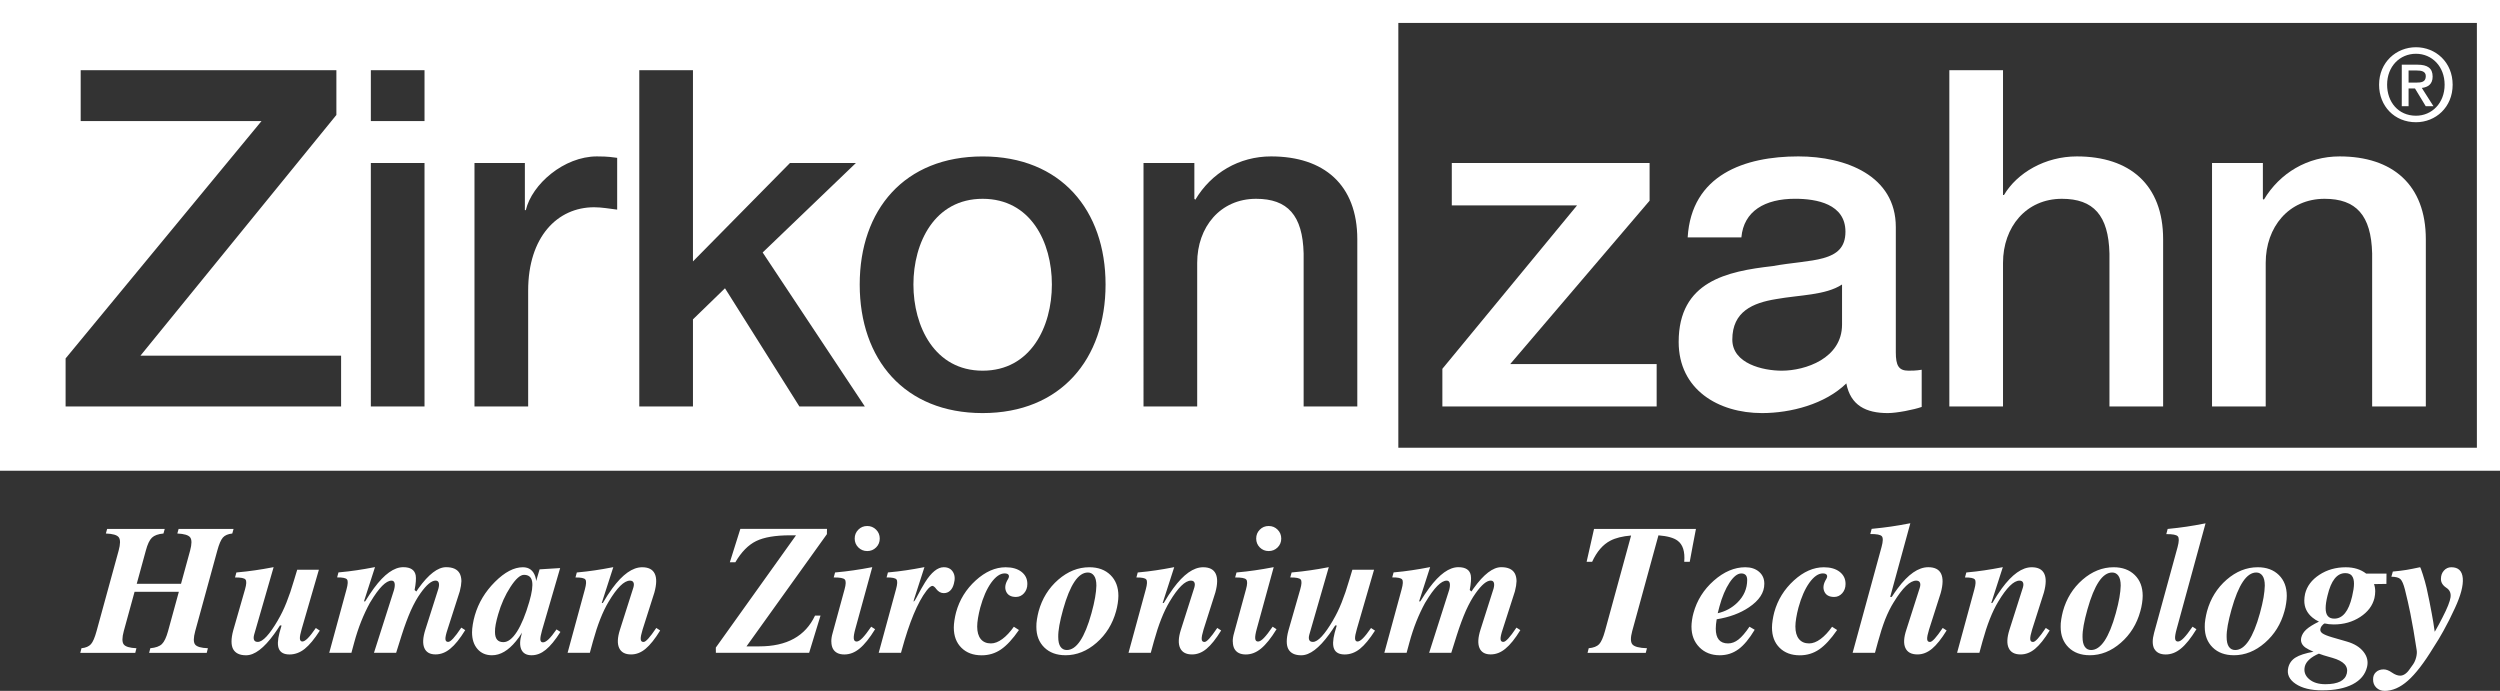
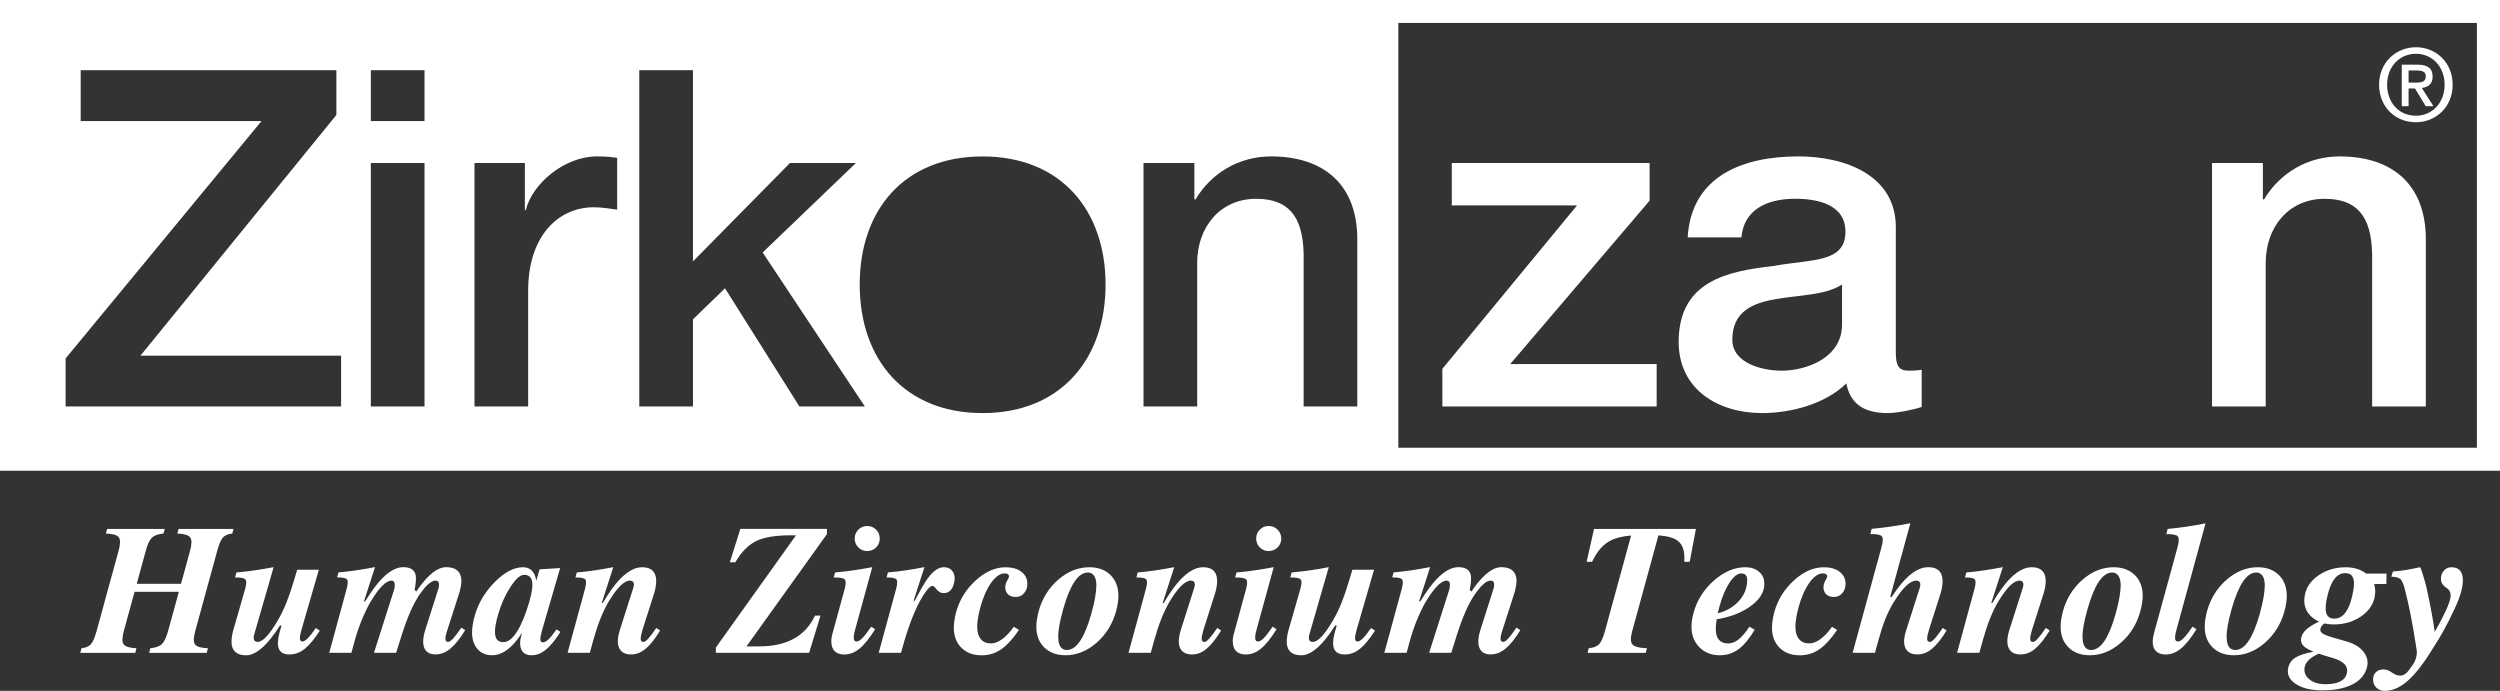
<svg xmlns="http://www.w3.org/2000/svg" id="logo_negativ" viewBox="0 0 822.05 227.18">
  <rect x="0" y="0" width="822.05" height="227.18" fill="#333333" stroke="none" />
  <defs>
    <style>
      .cls-1 {
        fill: #fff;
      }
    </style>
  </defs>
  <g>
    <path class="cls-1" d="M0,0v154.79h822.05V0H0ZM112.16,133.66H21.57v-15.8L85.99,39.81H26.53v-16.72h84.08v14.71L46.19,116.94h65.97v16.72ZM139.59,133.66h-17.65V53.6h17.65v80.06ZM139.59,39.81h-17.65v-16.72h17.65v16.72ZM202.94,68.93h0s0,0,0,0c-2.48-.31-5.11-.78-7.59-.78-12.08,0-21.68,9.76-21.68,27.41v38.09h-17.65V53.6h16.57v15.49h.31c2.01-8.52,12.55-17.66,23.38-17.66,4.03,0,5.11.31,6.66.47v17.03l.06-.49-.06.49ZM262.86,133.66l-24.47-38.87-10.53,10.22v28.65h-17.65V23.09h17.65v62.87l31.9-32.36h21.68l-30.66,29.42,33.6,50.64h-21.53ZM323.11,135.83c-25.71,0-40.42-17.65-40.42-42.27s14.71-42.12,40.42-42.12,40.42,17.66,40.42,42.12-14.71,42.27-40.42,42.27ZM446.31,133.16v.5h0s-17.65,0-17.65,0v-50.33c-.31-12.54-5.27-17.96-15.64-17.96-11.77,0-19.36,9.29-19.36,21.06v47.23h-17.65V53.6h16.72v11.77l.31.31c5.26-8.83,14.4-14.25,24.93-14.25,17.34,0,28.34,9.29,28.34,27.26v54.48ZM814.45,146.72v.5h-354.65V7.55h354.65v139.18Z" />
    <path class="cls-1" d="M791.98,29.08h2.11l3.53,5.83h2.54l-3.82-6c2.04-.23,3.56-1.25,3.56-3.72,0-2.77-1.68-3.92-4.98-3.92h-5.17v13.64h2.24v-5.83ZM791.98,23.18h2.7c1.35,0,2.97.2,2.97,1.84,0,1.98-1.48,2.14-3.16,2.14h-2.5v-3.99Z" />
-     <path class="cls-1" d="M658.63,86.43c0-11.77,7.59-21.06,19.36-21.06,10.37,0,15.33,5.42,15.64,17.96v50.33h17.65v-54.98c0-17.96-10.99-27.25-28.34-27.25-10.53,0-19.67,5.42-24,12.7h-.31V23.09h-17.65v110.57h17.65v-47.23Z" />
    <path class="cls-1" d="M794.42,40.19c6.46,0,12.06-4.91,12.06-12.33s-5.6-12.33-12.06-12.33-12.13,4.91-12.13,12.33c0,7.02,5.04,12.33,12.13,12.33ZM794.42,17.68c5.27,0,9.42,4.18,9.42,10.18s-4.15,10.19-9.42,10.19c-5.87,0-9.49-4.58-9.49-10.19,0-6,4.15-10.18,9.49-10.18Z" />
    <path class="cls-1" d="M745.01,86.43c0-11.77,7.59-21.06,19.36-21.06,10.38,0,15.33,5.42,15.64,17.96v50.33h17.65v-54.98c0-17.96-10.99-27.25-28.34-27.25-10.53,0-19.67,5.42-24.93,14.25l-.31-.31v-11.77h-16.72v80.06h17.65v-47.23Z" />
    <polygon class="cls-1" points="544.74 119.72 496.58 119.72 542.42 65.99 542.42 53.6 477.38 53.6 477.38 67.53 518.57 67.53 474.28 121.27 474.28 133.66 544.74 133.66 544.74 119.72" />
    <path class="cls-1" d="M582.79,87.51c-14.87,1.71-30.81,4.95-30.81,24.93,0,15.64,13,23.39,27.41,23.39,9.45,0,20.75-2.94,27.72-9.76,1.39,7.28,6.5,9.76,13.63,9.76,2.94,0,8.51-1.09,11.15-2.02v-12.23c-1.86.31-3.25.31-4.33.31-3.25,0-4.18-1.7-4.18-6.04v-41.19c0-16.88-16.42-23.23-32.05-23.23-17.65,0-35.16,6.04-36.39,26.63h17.66c.77-8.67,7.74-12.7,17.65-12.7,7.12,0,16.57,1.71,16.57,10.84,0,10.38-11.3,8.98-24,11.31ZM605.7,106.72c0,11.15-12.08,15.17-19.82,15.17-6.19,0-16.26-2.32-16.26-10.22,0-9.29,6.81-12.08,14.4-13.32,7.74-1.39,16.26-1.24,21.68-4.8v13.16Z" />
-     <path class="cls-1" d="M323.11,65.37c-15.79,0-22.76,14.4-22.76,28.18s6.97,28.34,22.76,28.34,22.77-14.4,22.77-28.34-6.97-28.18-22.77-28.18Z" />
-     <polygon class="cls-1" points="202.94 68.93 202.94 68.93 202.94 68.93 202.94 68.93" />
  </g>
  <path class="cls-1" d="M784.06,227.18c2.6,0,5.16-1.11,7.69-3.35,2.53-2.23,5.32-5.85,8.38-10.87,1.25-1.9,2.36-3.75,3.33-5.53,1.29-2.3,2.55-4.8,3.78-7.5,1.92-4.14,2.78-7.41,2.57-9.81-.21-2.4-1.46-3.6-3.76-3.6-.97,0-1.79.37-2.44,1.1-.66.73-.98,1.64-.98,2.73-.02,1.15.57,2.12,1.76,2.91,1.11.71,1.58,1.75,1.4,3.12-.18,1.37-1.06,3.59-2.65,6.66-.75,1.51-1.53,2.94-2.32,4.31l-.24.38c-.3-2.18-.62-4.2-.98-6.04-.46-2.56-1.02-5.35-1.69-8.37-.32-1.37-.73-2.85-1.24-4.43-.5-1.59-.81-2.38-.91-2.38-1.75.38-3.25.67-4.52.89-1.25.2-2.73.38-4.43.54l-.48,1.69c1.45.02,2.44.28,2.97.79.54.51,1.03,1.65,1.49,3.44.71,2.82,1.3,5.43,1.78,7.83.69,3.45,1.39,7.47,2.08,12.06.12.67.06,1.46-.16,2.37-.23.9-.56,1.67-1,2.31l-1.25,1.75c-.46.66-.95,1.15-1.47,1.49-.52.34-1.04.5-1.56.5-.81,0-1.71-.34-2.71-1.03-.99-.69-1.89-1.03-2.7-1.03-1.05,0-1.9.3-2.54.91-.65.6-.96,1.4-.94,2.4-.02,1.07.33,1.96,1.05,2.68.73.71,1.62,1.07,2.69,1.07M759.35,216.85c.79-.72,1.84-1.37,3.15-1.92.93.36,2.01.71,3.24,1.04l1.22.35c1.86.54,3.19,1.23,3.97,2.07.78.84,1.03,1.85.76,3.02-.28,1.19-1.01,2.08-2.18,2.68-1.18.59-2.8.89-4.86.89-2.3,0-4.1-.56-5.4-1.7-1.3-1.13-1.76-2.51-1.38-4.13.2-.81.69-1.58,1.49-2.3M773.33,189.32c.48.58.71,1.45.71,2.62,0,.55-.06,1.18-.16,1.87-.11.69-.26,1.47-.46,2.32-.57,2.44-1.35,4.27-2.33,5.48-.98,1.21-2.16,1.81-3.52,1.81-.95,0-1.67-.28-2.14-.85-.48-.56-.71-1.43-.71-2.6,0-.54.05-1.15.15-1.84.1-.69.26-1.48.48-2.35.58-2.44,1.35-4.27,2.32-5.49.97-1.22,2.14-1.83,3.51-1.83.97,0,1.69.29,2.17.86M763.54,205.71c.26-.34.53-.58.83-.71.93.22,1.94.33,3.03.33,3.27,0,6.16-.82,8.67-2.45,2.51-1.64,4.07-3.7,4.69-6.2.08-.32.14-.69.19-1.12.05-.43.07-.8.07-1.12,0-.85-.13-1.65-.39-2.38l4.07-.06.03-3.39h-6.69c-1.79-1.39-4.03-2.08-6.72-2.08-3.25,0-6.14.82-8.66,2.47-2.52,1.65-4.08,3.73-4.7,6.24-.08.34-.14.72-.19,1.13-.05.42-.07.77-.07,1.07-.02,2.28.88,4.16,2.71,5.65.65.54,1.36.97,2.11,1.31-1.84.89-3.21,1.74-4.11,2.54-.89.8-1.46,1.69-1.7,2.66-.32,1.35.15,2.47,1.4,3.36.6.41,1.47.86,2.62,1.34-2.7.49-4.67,1.13-5.92,1.92-1.25.78-2.04,1.88-2.38,3.29-.51,2.14.29,3.92,2.41,5.35,2.12,1.43,5.03,2.14,8.74,2.14,4.12,0,7.46-.66,10.02-1.99,2.56-1.33,4.13-3.22,4.73-5.68.44-1.81.05-3.48-1.16-5.01-1.21-1.54-3.02-2.65-5.42-3.35l-4.94-1.43c-1.55-.46-2.61-.89-3.18-1.31-.57-.42-.78-.92-.62-1.52.08-.36.25-.69.51-1.01M734.98,213.74c-.89,0-1.58-.36-2.08-1.07-.49-.71-.74-1.79-.74-3.24-.02-1.05.1-2.33.37-3.82.27-1.5.68-3.24,1.24-5.22,1.14-4.07,2.39-7.1,3.74-9.12,1.35-2.01,2.82-3.02,4.41-3.02.85,0,1.52.36,2.03,1.07.51.71.76,1.79.76,3.24-.02,1.11-.16,2.42-.41,3.91-.26,1.5-.66,3.22-1.19,5.16-1.12,4.05-2.36,7.07-3.71,9.09-1.35,2.01-2.82,3.02-4.41,3.02M734.51,215.46c3.69,0,7.1-1.36,10.23-4.09,3.13-2.72,5.28-6.18,6.43-10.37.24-.83.43-1.71.56-2.63.14-.92.21-1.74.21-2.45,0-2.86-.87-5.14-2.6-6.84-1.73-1.7-4.05-2.56-6.94-2.56-3.69,0-7.11,1.37-10.25,4.1-3.14,2.74-5.29,6.2-6.44,10.38-.22.83-.4,1.71-.55,2.63-.15.92-.21,1.73-.19,2.42v.12c0,2.77.87,5.02,2.6,6.72,1.73,1.7,4.05,2.56,6.95,2.56M708.37,213.32c.69,1.25,1.94,1.88,3.75,1.88s3.45-.65,5-1.93c1.61-1.31,3.31-3.43,5.11-6.37l-1.28-.83c-1.15,1.68-2.11,2.92-2.87,3.7-.76.78-1.4,1.18-1.92,1.18-.56,0-.87-.32-.94-.95-.07-.64.1-1.71.52-3.21l9.49-34.71c-2.42.48-4.51.84-6.27,1.1-1.73.26-3.79.51-6.19.75l-.45,1.7c2.08-.02,3.35.22,3.79.73.44.5.42,1.67-.07,3.5l-7.74,28.26c-.61,2.24-.59,3.98.06,5.23M687.6,213.74c-.89,0-1.58-.36-2.07-1.07-.5-.71-.75-1.79-.75-3.24-.02-1.05.1-2.33.37-3.82.27-1.5.68-3.24,1.24-5.22,1.14-4.07,2.39-7.1,3.74-9.12,1.35-2.01,2.82-3.02,4.41-3.02.85,0,1.53.36,2.03,1.07.51.71.76,1.79.76,3.24-.02,1.11-.16,2.42-.42,3.91-.26,1.5-.65,3.22-1.19,5.16-1.12,4.05-2.36,7.07-3.71,9.09-1.36,2.01-2.83,3.02-4.41,3.02M687.13,215.46c3.69,0,7.1-1.36,10.23-4.09,3.13-2.72,5.27-6.18,6.42-10.37.24-.83.43-1.71.57-2.63.14-.92.21-1.74.21-2.45,0-2.86-.87-5.14-2.6-6.84-1.74-1.7-4.05-2.56-6.94-2.56-3.69,0-7.11,1.37-10.25,4.1-3.14,2.74-5.29,6.2-6.44,10.38-.22.83-.4,1.71-.55,2.63-.15.92-.21,1.73-.19,2.42v.12c0,2.77.87,5.02,2.6,6.72,1.73,1.7,4.05,2.56,6.95,2.56M643.52,214.66h7.34l1.03-3.78c.75-2.72,1.55-5.16,2.4-7.32.85-2.16,1.77-4.07,2.76-5.71,2.76-4.62,5.1-6.93,7.01-6.93.55,0,.93.19,1.12.58.2.39.2.93,0,1.65l-4.44,13.95c-.81,2.56-.9,4.55-.25,5.96.64,1.42,1.95,2.13,3.92,2.13,1.69,0,3.27-.61,4.75-1.84,1.51-1.25,3.11-3.26,4.82-6.04l-1.28-.83c-1.07,1.59-1.94,2.75-2.62,3.49-.67.74-1.2,1.12-1.58,1.12-.58,0-.89-.31-.92-.94-.04-.62.17-1.68.63-3.17l3.87-12.16c.75-2.74.79-4.8.1-6.2-.68-1.4-2.05-2.1-4.11-2.1-3.15,0-6.43,2.32-9.83,6.96-1.01,1.37-2.04,2.96-3.09,4.76,0,.02-.13.04-.39.06l3.81-11.81c-2.36.46-4.37.8-6.03,1.04-1.68.26-3.67.5-5.97.71l-.45,1.64c1.8-.02,2.89.2,3.25.67.37.47.31,1.55-.16,3.26l-5.68,20.85ZM609.19,214.66h7.34l.98-3.6c.75-2.76,1.54-5.22,2.37-7.38.87-2.16,1.8-4.03,2.79-5.62l.06-.09c2.89-4.7,5.34-7.05,7.36-7.05.59,0,1,.21,1.2.61.21.41.2.98-.02,1.71l-4.43,13.86c-.85,2.56-.96,4.55-.31,5.96.65,1.42,1.97,2.13,3.99,2.13,1.67,0,3.26-.62,4.76-1.86,1.5-1.24,3.1-3.25,4.81-6.02l-1.28-.83c-1.07,1.59-1.94,2.75-2.62,3.49-.68.74-1.2,1.12-1.58,1.12-.58,0-.89-.31-.92-.94-.04-.62.17-1.68.63-3.17l3.83-11.99c.77-2.8.81-4.91.12-6.34-.69-1.43-2.1-2.14-4.22-2.14-3.25,0-6.6,2.32-10.05,6.96-.65.87-1.31,1.81-1.96,2.82h-.51l6.63-24.24c-2.46.48-4.59.84-6.39,1.1-1.76.26-3.87.51-6.33.75l-.45,1.7c2.08-.02,3.34.22,3.79.73.44.5.42,1.67-.08,3.5l-9.52,34.83ZM602.43,206.08c-1.23,1.74-2.5,3.09-3.8,4.05-1.3.96-2.55,1.44-3.74,1.44-1.45,0-2.57-.48-3.35-1.44-.79-.96-1.18-2.34-1.18-4.12,0-.79.09-1.73.27-2.81.18-1.08.42-2.22.74-3.41.93-3.39,2.12-6.11,3.57-8.15,1.49-2.06,2.97-3.09,4.44-3.09.67,0,1.11.17,1.31.51.2.34.14.78-.18,1.34-.95,1.53-1.16,2.89-.64,4.09.52,1.2,1.6,1.8,3.23,1.8,1.05,0,1.94-.41,2.66-1.22.72-.81,1.09-1.82,1.09-3.01v-.09c0-1.63-.65-2.94-1.93-3.94-1.29-1-3.03-1.5-5.21-1.5-3.39,0-6.67,1.44-9.84,4.33-3.17,2.89-5.33,6.37-6.46,10.46-.22.83-.4,1.7-.54,2.62-.14.91-.21,1.72-.21,2.41,0,2.78.83,4.99,2.5,6.65,1.67,1.66,3.89,2.48,6.66,2.48,2.34,0,4.46-.64,6.35-1.93,1.89-1.29,3.86-3.42,5.91-6.39l-1.65-1.06ZM574.02,189.08c.32.36.49.89.49,1.61,0,2.87-1.09,5.37-3.27,7.5-1.78,1.73-3.92,2.88-6.42,3.45l.57-2.2c.87-3.21,1.98-5.83,3.31-7.85,1.34-2.02,2.63-3.03,3.88-3.03.63,0,1.11.18,1.44.53M571.64,213.49c1.79-1.32,3.57-3.46,5.34-6.41l-1.72-1.01c-1.31,1.94-2.51,3.34-3.61,4.21-1.1.86-2.24,1.29-3.43,1.29-1.35,0-2.36-.41-3.03-1.22-.67-.81-1.01-2.03-1.01-3.66,0-.87.1-1.89.3-3.06,4.18-.67,7.72-1.98,10.61-3.93,3.39-2.28,5.07-4.86,5.05-7.73v-.09c0-1.59-.58-2.88-1.73-3.87-1.15-.99-2.66-1.49-4.52-1.49-3.57,0-7.02,1.47-10.35,4.4-3.33,2.94-5.56,6.49-6.69,10.65-.2.69-.36,1.46-.48,2.29-.12.83-.18,1.56-.18,2.17,0,2.78.87,5.04,2.6,6.8,1.73,1.76,3.97,2.63,6.71,2.63,2.3,0,4.35-.66,6.14-1.98M525.85,211.81c-.73.75-1.88,1.2-3.45,1.34l-.38,1.52h19.14l.39-1.52c-2.52-.08-4.1-.49-4.76-1.23-.65-.75-.68-2.21-.09-4.39l8.63-31.5c2.96.24,5.05.82,6.28,1.75,1.75,1.27,2.48,3.59,2.2,6.96h1.81l1-5.41,1.04-5.41h-33.51l-1.22,5.41-1.22,5.41h1.81c1.55-3.37,3.55-5.69,6.01-6.96,1.71-.89,3.98-1.46,6.81-1.69l-8.6,31.44c-.58,2.1-1.21,3.53-1.9,4.28M455.23,214.66h7.29l.92-3.39c.66-2.44,1.42-4.74,2.28-6.9.86-2.16,1.82-4.2,2.87-6.13l.21-.33c2.79-4.66,5.1-6.99,6.91-6.99.52,0,.85.27.99.8.14.54.08,1.29-.18,2.26l-6.59,20.67h7.28l1.83-5.83c.98-3.07,1.98-5.75,2.98-8.03,1.04-2.3,2.11-4.21,3.21-5.74,1.96-2.76,3.61-4.14,4.95-4.14.53,0,.87.23,1.03.68.16.46.13,1.1-.09,1.93l-4.32,13.57c-.81,2.56-.92,4.55-.33,5.96.6,1.42,1.83,2.13,3.69,2.13,1.73,0,3.34-.62,4.85-1.88,1.55-1.25,3.18-3.28,4.91-6.1l-1.28-.83c-1.09,1.63-1.98,2.82-2.68,3.57-.7.75-1.24,1.13-1.64,1.13-.57,0-.88-.31-.91-.94-.03-.62.2-1.68.7-3.17l4.02-12.52c.34-1.29.51-2.41.54-3.36-.02-1.03-.22-1.88-.59-2.56-.77-1.35-2.25-2.02-4.44-2.02-2.72,0-5.75,2.32-9.09,6.96l-.71,1.04c-.37-.32-.56-.49-.56-.5.41-2.18.53-3.79.35-4.82-.33-1.78-1.7-2.68-4.09-2.68-3.01,0-6.21,2.29-9.6,6.87-.92,1.25-1.88,2.7-2.9,4.34l-.42.06,3.64-11.3c-2.36.46-4.37.8-6.04,1.04-1.68.26-3.68.5-5.98.71l-.45,1.64c1.8-.02,2.88.2,3.25.67.37.47.31,1.55-.16,3.26l-5.68,20.85ZM436.96,186.49c-2.39.46-4.43.8-6.14,1.04-1.73.26-3.76.5-6.11.71l-.45,1.64c1.89-.02,3.03.2,3.43.67.4.47.35,1.55-.15,3.26l-3.87,13.48c-.38,1.39-.56,2.6-.56,3.63s.17,1.81.5,2.47c.74,1.39,2.16,2.08,4.28,2.08,2.78,0,5.85-2.32,9.23-6.97.63-.87,1.28-1.82,1.93-2.85l.5.03-.69,2.41c-.63,2.44-.68,4.23-.13,5.38.54,1.15,1.69,1.73,3.45,1.73s3.46-.62,4.99-1.85c1.54-1.23,3.19-3.23,4.96-5.99l-1.31-.86c-1.05,1.53-1.93,2.65-2.65,3.37-.71.71-1.31,1.07-1.79,1.07s-.77-.32-.81-.95c-.04-.64.16-1.7.6-3.19l5.65-19.47h-7.13l-1.07,3.54c-.77,2.66-1.59,5.07-2.46,7.24-.86,2.17-1.8,4.1-2.81,5.79v.03c-2.78,4.76-4.99,7.14-6.64,7.14-.6,0-.99-.2-1.19-.61-.2-.4-.2-.99,0-1.74l6.41-22.22h.01ZM414.25,174.16c-.8.8-1.19,1.78-1.19,2.93s.4,2.12,1.19,2.92c.8.79,1.77,1.19,2.92,1.19s2.13-.4,2.93-1.19c.8-.79,1.2-1.77,1.2-2.92s-.4-2.13-1.2-2.93c-.8-.8-1.77-1.2-2.93-1.2s-2.13.4-2.92,1.2M405.38,211c0,.89.17,1.67.51,2.32.69,1.25,1.94,1.88,3.75,1.88s3.45-.65,5-1.93c1.6-1.31,3.31-3.43,5.11-6.37l-1.28-.83c-1.15,1.68-2.11,2.92-2.87,3.7-.76.78-1.4,1.18-1.92,1.18-.56,0-.87-.32-.94-.97-.07-.64.1-1.72.52-3.23l5.56-20.26c-2.4.46-4.45.8-6.16,1.04-1.71.26-3.73.5-6.07.71l-.45,1.64c2-.02,3.22.2,3.64.67.43.47.4,1.55-.08,3.26l-3.9,14.28c-.32,1.07-.47,2.04-.45,2.91M371.06,214.66h7.34l1.03-3.78c.75-2.72,1.55-5.16,2.4-7.32.85-2.16,1.77-4.07,2.75-5.71,2.76-4.62,5.1-6.93,7.02-6.93.55,0,.93.19,1.13.58.2.39.2.93,0,1.65l-4.44,13.95c-.81,2.56-.9,4.55-.25,5.96.65,1.42,1.96,2.13,3.93,2.13,1.69,0,3.27-.61,4.75-1.84,1.51-1.25,3.11-3.26,4.82-6.04l-1.28-.83c-1.07,1.59-1.94,2.75-2.62,3.49-.68.74-1.2,1.12-1.58,1.12-.58,0-.88-.31-.92-.94-.04-.62.17-1.68.62-3.17l3.87-12.16c.75-2.74.79-4.8.1-6.2-.68-1.4-2.06-2.1-4.12-2.1-3.15,0-6.43,2.32-9.83,6.96-1.01,1.37-2.04,2.96-3.09,4.76,0,.02-.13.04-.39.06l3.81-11.81c-2.36.46-4.37.8-6.03,1.04-1.68.26-3.67.5-5.97.71l-.44,1.64c1.8-.02,2.89.2,3.25.67.37.47.31,1.55-.16,3.26l-5.68,20.85ZM350.79,213.74c-.89,0-1.58-.36-2.08-1.07-.5-.71-.74-1.79-.74-3.24-.02-1.05.1-2.33.37-3.82.27-1.5.68-3.24,1.23-5.22,1.14-4.07,2.39-7.1,3.74-9.12,1.35-2.01,2.82-3.02,4.41-3.02.85,0,1.52.36,2.03,1.07.51.71.76,1.79.76,3.24-.02,1.11-.16,2.42-.42,3.91-.26,1.5-.65,3.22-1.19,5.16-1.12,4.05-2.36,7.07-3.71,9.09-1.35,2.01-2.82,3.02-4.41,3.02M350.32,215.46c3.69,0,7.1-1.36,10.23-4.09,3.13-2.72,5.27-6.18,6.43-10.37.24-.83.42-1.71.56-2.63.14-.92.21-1.74.21-2.45,0-2.86-.87-5.14-2.6-6.84-1.73-1.7-4.05-2.56-6.94-2.56-3.69,0-7.1,1.37-10.25,4.1-3.14,2.74-5.29,6.2-6.44,10.38-.22.83-.4,1.71-.55,2.63-.15.92-.21,1.73-.19,2.42v.12c0,2.77.87,5.02,2.6,6.72,1.74,1.7,4.05,2.56,6.95,2.56M333.38,206.08c-1.23,1.74-2.5,3.09-3.8,4.05-1.3.96-2.55,1.44-3.74,1.44-1.45,0-2.57-.48-3.35-1.44-.78-.96-1.17-2.34-1.17-4.12,0-.79.09-1.73.27-2.81.18-1.08.43-2.22.74-3.41.93-3.39,2.12-6.11,3.57-8.15,1.49-2.06,2.97-3.09,4.44-3.09.67,0,1.11.17,1.31.51.2.34.14.78-.18,1.34-.95,1.53-1.16,2.89-.64,4.09.53,1.2,1.6,1.8,3.23,1.8,1.05,0,1.94-.41,2.66-1.22.72-.81,1.09-1.82,1.09-3.01v-.09c0-1.63-.65-2.94-1.93-3.94-1.29-1-3.02-1.5-5.2-1.5-3.39,0-6.67,1.44-9.85,4.33-3.17,2.89-5.33,6.37-6.45,10.46-.22.83-.4,1.7-.54,2.62-.14.91-.21,1.72-.21,2.41,0,2.78.83,4.99,2.5,6.65,1.67,1.66,3.89,2.48,6.66,2.48,2.34,0,4.46-.64,6.35-1.93,1.89-1.29,3.86-3.42,5.91-6.39l-1.65-1.06ZM288.93,214.66h7.34l.21-.77c1.27-4.66,2.58-8.62,3.94-11.88,1.36-3.26,2.77-5.86,4.24-7.78.81-1.05,1.47-1.58,1.96-1.58.14,0,.33.09.57.28.24.19.47.44.68.76.34.44.72.77,1.13,1,.42.23.86.34,1.34.34.81,0,1.5-.26,2.07-.79.57-.53.98-1.28,1.24-2.28.44-1.57.34-2.87-.3-3.9-.63-1.03-1.64-1.55-3.03-1.55-2.01,0-4.06,1.66-6.14,4.97-.75,1.19-1.71,2.89-2.86,5.09-.36.68-.62,1.07-.79,1.19-.17.12-.16-.1.02-.66l3.43-10.62c-2.36.46-4.37.8-6.03,1.04-1.69.26-3.68.5-5.98.71l-.44,1.64c1.8-.02,2.89.2,3.26.67.36.47.31,1.55-.17,3.26l-5.68,20.85ZM282.24,174.16c-.8.8-1.2,1.78-1.2,2.93s.4,2.12,1.2,2.92c.8.79,1.77,1.19,2.92,1.19s2.13-.4,2.92-1.19c.8-.79,1.2-1.77,1.2-2.92s-.4-2.13-1.2-2.93c-.8-.8-1.77-1.2-2.92-1.2s-2.13.4-2.92,1.2M273.37,211c0,.89.17,1.67.51,2.32.69,1.25,1.94,1.88,3.75,1.88s3.45-.65,5-1.93c1.61-1.31,3.31-3.43,5.12-6.37l-1.28-.83c-1.15,1.68-2.11,2.92-2.87,3.7-.76.78-1.4,1.18-1.92,1.18-.55,0-.87-.32-.94-.97-.07-.64.1-1.72.52-3.23l5.56-20.26c-2.4.46-4.45.8-6.16,1.04-1.71.26-3.73.5-6.07.71l-.45,1.64c2-.02,3.22.2,3.64.67.43.47.4,1.55-.08,3.26l-3.9,14.28c-.32,1.07-.47,2.04-.45,2.91M235.39,213.8v.86h30.67l1.87-6.13,1.87-6.1h-1.81c-1.59,3.37-3.9,5.9-6.95,7.58-3.04,1.69-6.85,2.53-11.41,2.53h-4.17l26.45-36.91v-.86l.03-.86h-28.5l-1.73,5.5-1.72,5.47h1.81c1.96-3.37,4.24-5.69,6.83-6.96,2.59-1.27,6.33-1.9,11.23-1.9h1.89l-26.37,36.91v.86ZM186.61,214.66h7.34l1.03-3.78c.75-2.72,1.55-5.16,2.4-7.32.85-2.16,1.77-4.07,2.75-5.71,2.76-4.62,5.1-6.93,7.02-6.93.55,0,.93.19,1.13.58.2.39.2.93,0,1.65l-4.44,13.95c-.81,2.56-.9,4.55-.25,5.96.65,1.42,1.95,2.13,3.92,2.13,1.69,0,3.27-.61,4.75-1.84,1.51-1.25,3.11-3.26,4.82-6.04l-1.28-.83c-1.07,1.59-1.94,2.75-2.62,3.49-.67.74-1.2,1.12-1.58,1.12-.58,0-.88-.31-.92-.94-.04-.62.17-1.68.63-3.17l3.87-12.16c.75-2.74.79-4.8.1-6.2-.68-1.4-2.06-2.1-4.12-2.1-3.15,0-6.43,2.32-9.83,6.96-1.01,1.37-2.04,2.96-3.09,4.76,0,.02-.13.04-.38.06l3.81-11.81c-2.36.46-4.37.8-6.03,1.04-1.69.26-3.68.5-5.97.71l-.44,1.64c1.8-.02,2.89.2,3.25.67.37.47.31,1.55-.16,3.26l-5.68,20.85ZM174.96,191.16c.28,1.43-.03,3.67-.92,6.72-1.23,4.24-2.58,7.51-4.05,9.82-1.48,2.3-2.97,3.45-4.47,3.45-.93,0-1.62-.28-2.08-.83-.46-.56-.68-1.4-.68-2.53-.02-.71.06-1.55.24-2.51.18-.96.45-2.05.8-3.26.97-3.37,2.32-6.38,4.05-9.03,1.73-2.65,3.21-3.97,4.44-3.97,1.5,0,2.4.71,2.67,2.14M169.62,210.88c.73-.87,1.41-1.82,2.02-2.86l-.09.33c-.65,2.24-.69,3.99-.12,5.24.58,1.25,1.7,1.87,3.36,1.87s3.19-.6,4.64-1.78c1.51-1.21,3.12-3.17,4.85-5.89l-1.28-.83c-1.01,1.47-1.88,2.54-2.6,3.23-.72.68-1.34,1.03-1.86,1.03s-.82-.3-.86-.91c-.04-.6.15-1.63.56-3.08l5.95-20.44-6.76.42-1.13,3.83c-.04-.49-.13-.96-.27-1.4-.67-2.08-2.04-3.12-4.1-3.12-2.91,0-5.98,1.61-9.19,4.82-3.21,3.21-5.41,6.87-6.6,10.98-.28.95-.5,1.94-.67,2.96-.17,1.03-.25,1.91-.25,2.66,0,2.28.6,4.1,1.79,5.47,1.19,1.37,2.78,2.05,4.76,2.05,2.74,0,5.35-1.53,7.85-4.58M108.26,214.66h7.29l.92-3.39c.66-2.44,1.42-4.74,2.28-6.9.86-2.16,1.82-4.2,2.87-6.13l.21-.33c2.79-4.66,5.1-6.99,6.92-6.99.52,0,.85.27.99.8.14.54.08,1.29-.18,2.26l-6.59,20.67h7.29l1.83-5.83c.98-3.07,1.98-5.75,2.98-8.03,1.04-2.3,2.11-4.21,3.21-5.74,1.96-2.76,3.62-4.14,4.95-4.14.53,0,.87.23,1.03.68.16.46.13,1.1-.09,1.93l-4.32,13.57c-.81,2.56-.92,4.55-.33,5.96.6,1.42,1.82,2.13,3.69,2.13,1.73,0,3.34-.62,4.85-1.88,1.55-1.25,3.18-3.28,4.91-6.1l-1.28-.83c-1.09,1.63-1.98,2.82-2.68,3.57-.7.75-1.24,1.13-1.64,1.13-.57,0-.88-.31-.91-.94-.03-.62.2-1.68.7-3.17l4.02-12.52c.34-1.29.51-2.41.54-3.36-.02-1.03-.22-1.88-.59-2.56-.77-1.35-2.25-2.02-4.44-2.02-2.72,0-5.75,2.32-9.09,6.96l-.71,1.04c-.37-.32-.56-.49-.56-.5.42-2.18.53-3.79.36-4.82-.34-1.78-1.7-2.68-4.1-2.68-3.01,0-6.21,2.29-9.6,6.87-.92,1.25-1.88,2.7-2.9,4.34l-.42.06,3.64-11.3c-2.36.46-4.37.8-6.04,1.04-1.68.26-3.68.5-5.98.71l-.44,1.64c1.8-.02,2.88.2,3.25.67.37.47.31,1.55-.16,3.26l-5.68,20.85ZM89.98,186.49c-2.39.46-4.43.8-6.14,1.04-1.73.26-3.77.5-6.11.71l-.45,1.64c1.89-.02,3.03.2,3.43.67.4.47.35,1.55-.15,3.26l-3.87,13.48c-.38,1.39-.56,2.6-.56,3.63s.17,1.81.5,2.47c.74,1.39,2.16,2.08,4.29,2.08,2.78,0,5.85-2.32,9.22-6.97.63-.87,1.28-1.82,1.93-2.85l.51.03-.69,2.41c-.63,2.44-.68,4.23-.13,5.38.55,1.15,1.69,1.73,3.45,1.73s3.46-.62,4.99-1.85c1.54-1.23,3.19-3.23,4.96-5.99l-1.31-.86c-1.05,1.53-1.93,2.65-2.65,3.37-.71.71-1.31,1.07-1.78,1.07s-.77-.32-.81-.95c-.04-.64.16-1.7.6-3.19l5.65-19.47h-7.13l-1.07,3.54c-.77,2.66-1.59,5.07-2.46,7.24-.86,2.17-1.8,4.1-2.81,5.79v.03c-2.78,4.76-4.99,7.14-6.64,7.14-.6,0-.99-.2-1.19-.61-.2-.4-.2-.99,0-1.74l6.41-22.22h0ZM29.91,211.81c-.67.75-1.71,1.2-3.12,1.34l-.39,1.52h18.08l.38-1.52c-2.24-.1-3.64-.52-4.19-1.28-.55-.75-.55-2.2.03-4.34l3.55-12.94h14.56l-3.55,12.94c-.57,2.08-1.25,3.5-2.02,4.25-.77.75-2.04,1.21-3.81,1.37l-.39,1.52h18.94l.38-1.52c-2.24-.08-3.64-.49-4.21-1.23-.57-.75-.55-2.21.04-4.39l7.26-26.47c.57-2.12,1.19-3.55,1.84-4.3.65-.74,1.68-1.18,3.09-1.33l.42-1.51h-18.07l-.42,1.51c2.26.1,3.67.53,4.23,1.28.56.75.55,2.2-.03,4.34l-2.99,10.92h-14.56l2.99-10.92c.55-2.08,1.22-3.5,2.01-4.25.78-.75,2.04-1.21,3.79-1.37l.42-1.51h-18.94l-.42,1.51c2.26.08,3.67.49,4.24,1.24.57.75.55,2.21-.04,4.39l-7.26,26.47c-.58,2.12-1.19,3.55-1.84,4.28" />
</svg>